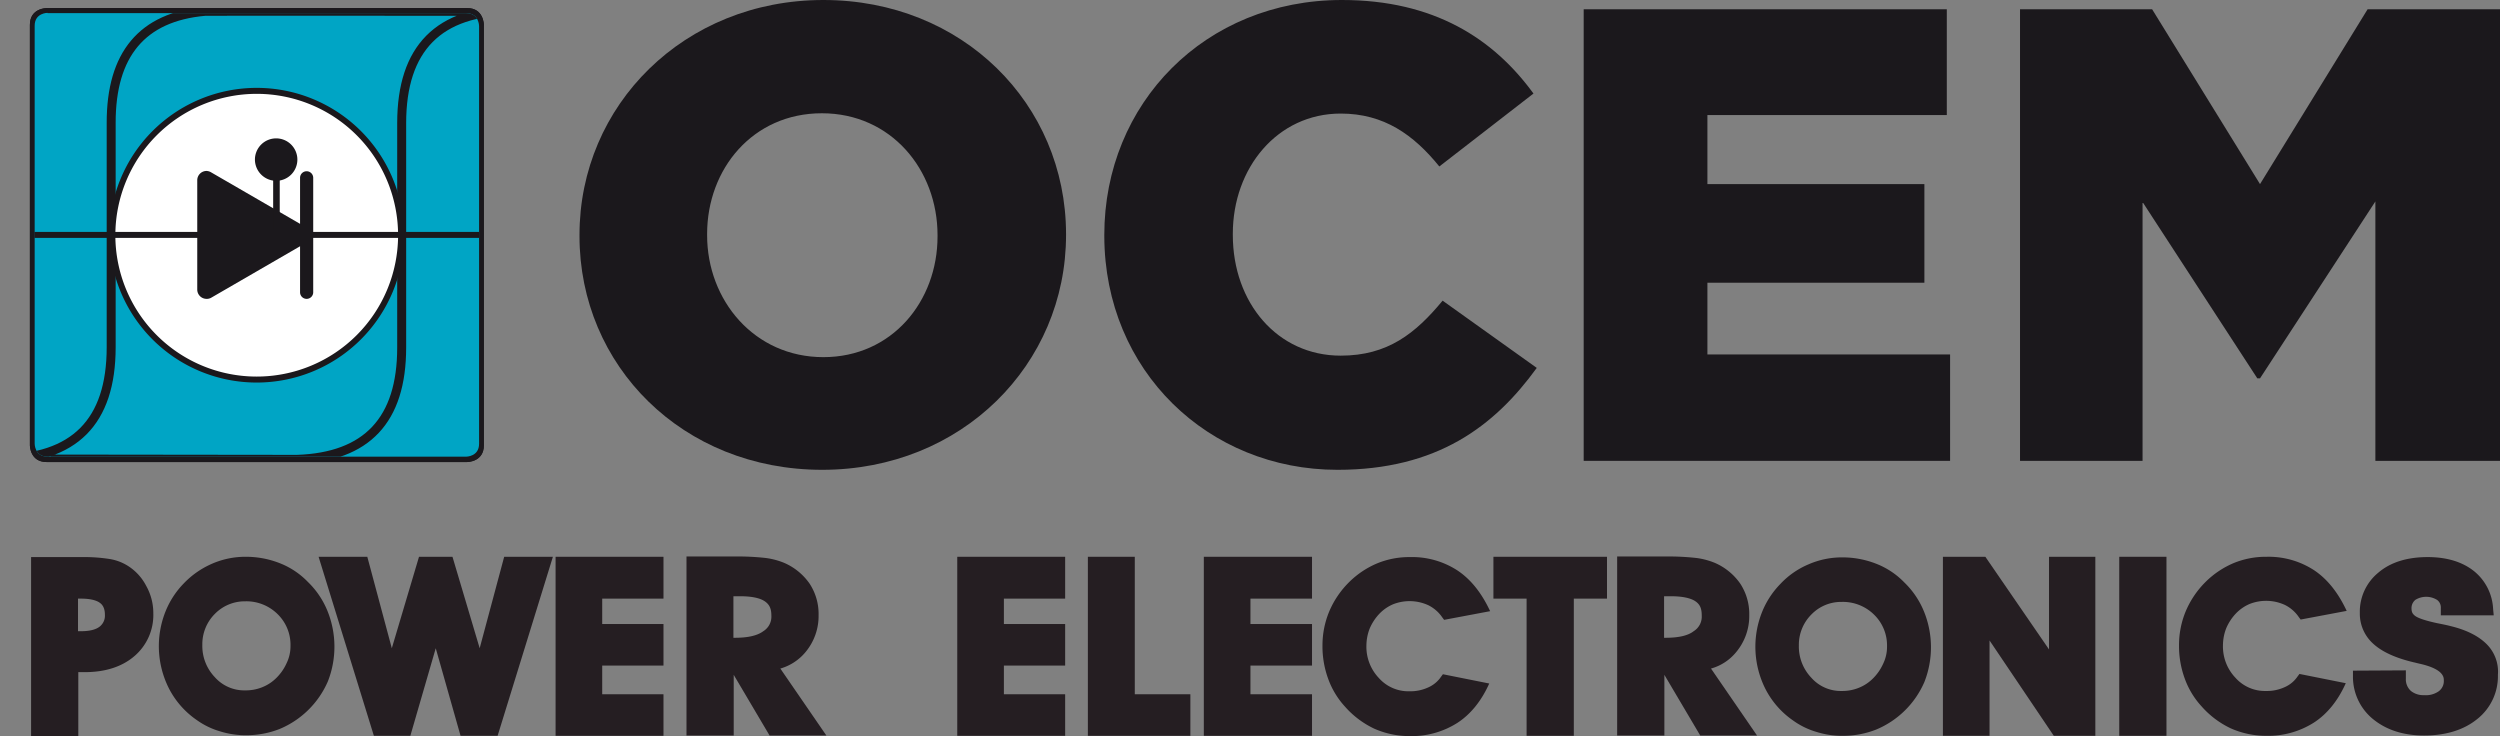
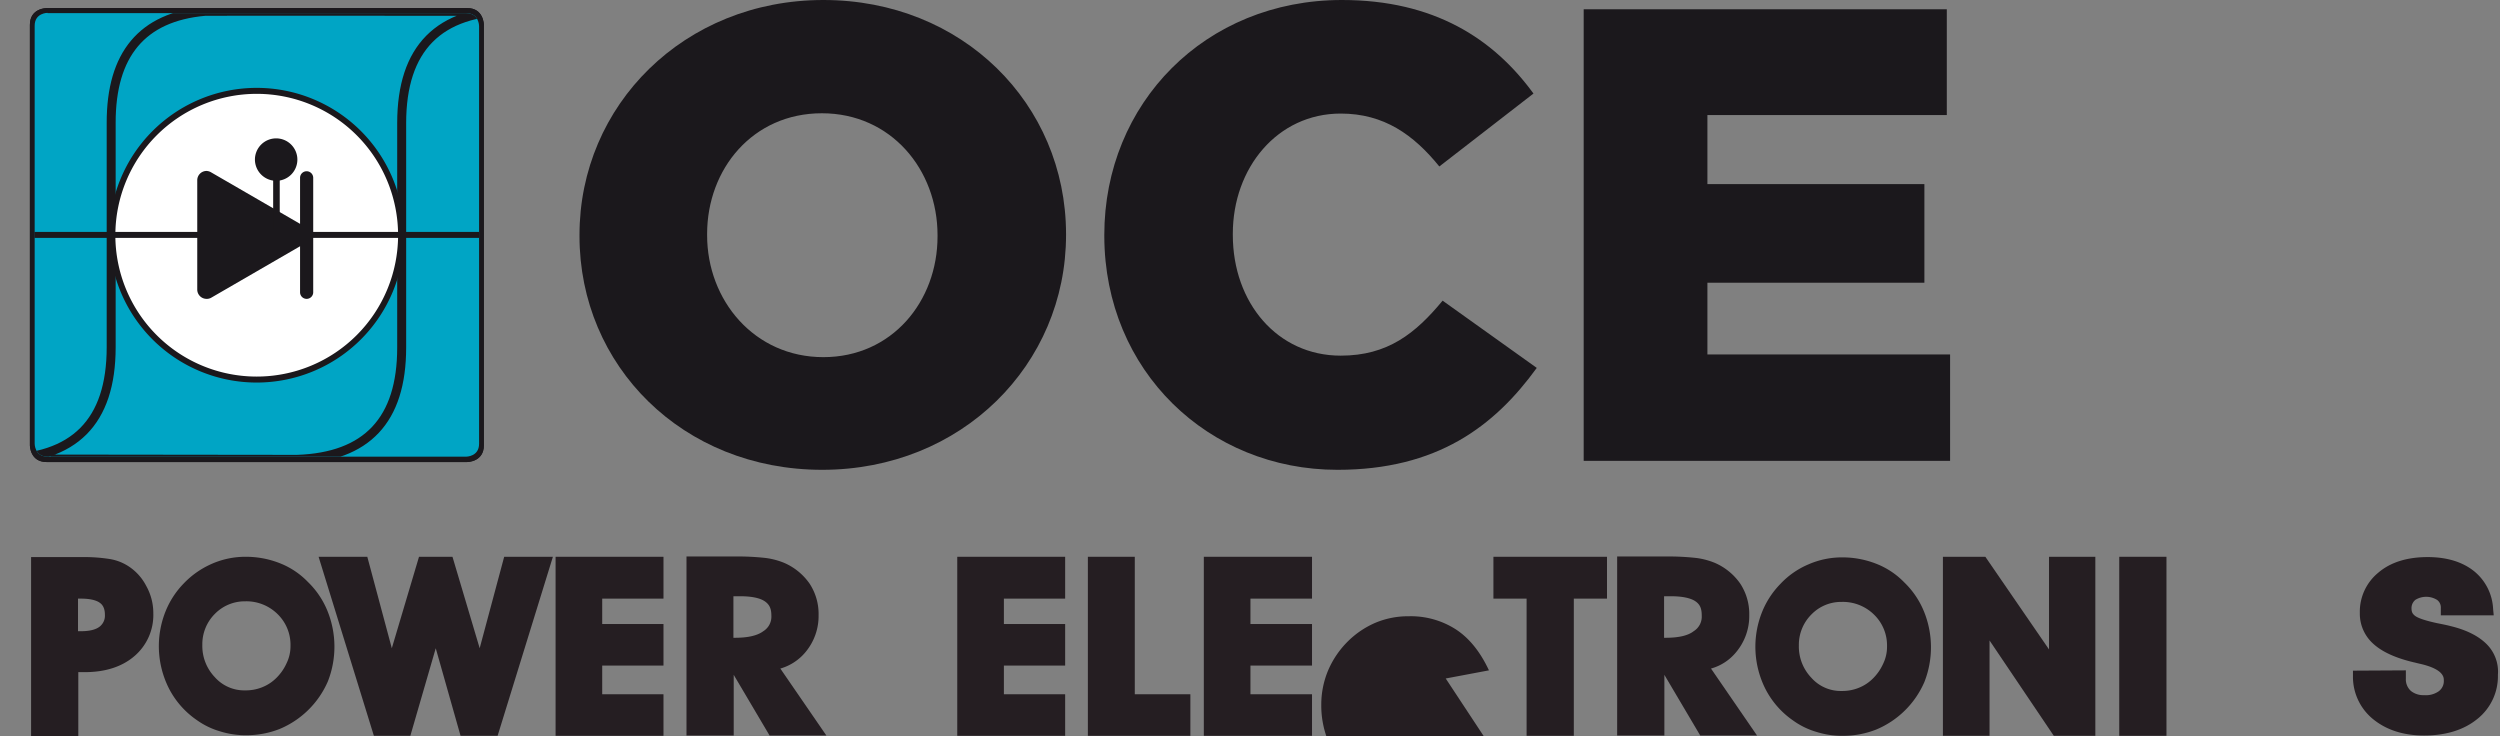
<svg xmlns="http://www.w3.org/2000/svg" viewBox="0 0 836.5 246.3">
  <rect x="0" y="0" width="836.5" height="246.3" fill="#808080" stroke="none" />
  <defs>
    <style>.cls-1,.cls-5,.cls-7{fill:none;}.cls-2{fill:#1b181c;}.cls-3{clip-path:url(#clip-path);}.cls-4{fill:#00a5c5;}.cls-5,.cls-7{stroke:#1b181c;}.cls-5{stroke-width:3px;}.cls-6{fill:#fff;}.cls-7{stroke-width:2px;}.cls-8{fill:#251e22;}</style>
    <clipPath id="clip-path" transform="translate(10)">
      <path class="cls-1" d="M5.9,4.3s-4.3,0-4.3,4.3V148.5s0,4.3,4.3,4.3H146s4.3,0,4.3-4.3V8.7s0-4.3-4.3-4.3H5.9Z" />
    </clipPath>
  </defs>
  <title>Risorsa 1</title>
  <g id="Livello_2" data-name="Livello 2">
    <g id="Livello_1-2" data-name="Livello 1">
      <g id="PITTO">
        <path class="cls-2" d="M5.6,2.7S0,2.7,0,8.3V149s0,5.6,5.6,5.6H146.3s5.6,0,5.6-5.6V8.3s0-5.6-5.6-5.6Z" transform="translate(10)" />
        <g class="cls-3">
-           <path class="cls-2" d="M146.1,3.8c-2,0-85.8-.1-87.6,0Q27.15,6.65,27.2,41.1v75.1c0,25-12.4,37.4-37.2,37.4M161.6,3.6q-37.2,0-37.2,37.6v75.1c0,24.3-11.7,36.6-35,37.4l-82.5-.1" transform="translate(10)" />
-         </g>
+           </g>
        <path class="cls-2" d="M75.9,127A48.3,48.3,0,1,0,27.6,78.7,48.27,48.27,0,0,0,75.9,127" transform="translate(10)" />
        <path class="cls-2" d="M75.9,127A48.3,48.3,0,1,0,27.6,78.7,48.27,48.27,0,0,0,75.9,127Z" transform="translate(10)" />
        <path class="cls-2" d="M59.1,57.2A3.12,3.12,0,0,0,56,60.3V96.9a3.12,3.12,0,0,0,3.1,3.1,2.93,2.93,0,0,0,1.6-.4L90.4,82.4V97.8a2.2,2.2,0,0,0,4.4,0V59.5a2.2,2.2,0,1,0-4.4,0V74.9L60.7,57.7a3.32,3.32,0,0,0-1.6-.5" transform="translate(10)" />
        <path class="cls-2" d="M83.6,77V57.8a1.1,1.1,0,0,0-2.2,0v7.7h0v3.8h0V77a1.1,1.1,0,0,0,2.2,0" transform="translate(10)" />
        <path class="cls-2" d="M82.4,60.5a7.1,7.1,0,1,0-7.1-7.1,7.13,7.13,0,0,0,7.1,7.1" transform="translate(10)" />
        <line class="cls-1" x1="11.5" y1="78.6" x2="160.3" y2="78.6" />
        <path class="cls-2" d="M5.6,2.7S0,2.7,0,8.3V149s0,5.6,5.6,5.6H146.3s5.6,0,5.6-5.6V8.3s0-5.6-5.6-5.6Z" transform="translate(10)" />
        <path id="SVGID" class="cls-4" d="M5.9,4.3s-4.3,0-4.3,4.3V148.5s0,4.3,4.3,4.3H146s4.3,0,4.3-4.3V8.7s0-4.3-4.3-4.3H5.9Z" transform="translate(10)" />
        <g class="cls-3">
          <path class="cls-5" d="M146.1,3.8c-2,0-85.8-.1-87.6,0Q27.15,6.65,27.2,41.1v75.1c0,25-12.4,37.4-37.2,37.4M161.6,3.6q-37.2,0-37.2,37.6v75.1c0,24.3-11.7,36.6-35,37.4l-82.5-.1" transform="translate(10)" />
        </g>
        <path class="cls-6" d="M75.9,127A48.3,48.3,0,1,0,27.6,78.7,48.27,48.27,0,0,0,75.9,127" transform="translate(10)" />
        <path class="cls-7" d="M75.9,127A48.3,48.3,0,1,0,27.6,78.7,48.27,48.27,0,0,0,75.9,127Z" transform="translate(10)" />
        <path class="cls-2" d="M59.1,57.2A3.12,3.12,0,0,0,56,60.3V96.9a3.12,3.12,0,0,0,3.1,3.1,2.93,2.93,0,0,0,1.6-.4L90.4,82.4V97.8a2.2,2.2,0,0,0,4.4,0V59.5a2.2,2.2,0,1,0-4.4,0V74.9L60.7,57.7a3.32,3.32,0,0,0-1.6-.5" transform="translate(10)" />
        <path class="cls-2" d="M83.6,77V57.8a1.1,1.1,0,0,0-2.2,0v7.7h0v3.8h0V77a1.1,1.1,0,0,0,2.2,0" transform="translate(10)" />
        <path class="cls-2" d="M82.4,60.5a7.1,7.1,0,1,0-7.1-7.1,7.13,7.13,0,0,0,7.1,7.1" transform="translate(10)" />
        <line class="cls-7" x1="11.5" y1="78.6" x2="160.3" y2="78.6" />
      </g>
      <g id="pe">
        <g id="DESCRIPTOR">
          <path class="cls-8" d="M32.4,189.1a16.3,16.3,0,0,0-6-2.1,55.48,55.48,0,0,0-9.2-.6H.4v59.9H16.2V224.9h2.2c6.8,0,12.4-1.8,16.5-5.3a18.09,18.09,0,0,0,6.4-14.4,18.58,18.58,0,0,0-2.4-9.2A17.26,17.26,0,0,0,32.4,189.1ZM16.2,200.3h.9c2.9,0,5.1.5,6.3,1.4.7.5,1.7,1.5,1.7,4a4.64,4.64,0,0,1-1.8,4c-1.3,1-3.4,1.5-6.2,1.5h-1V200.3Z" transform="translate(10)" />
          <path class="cls-8" d="M51.5,195.2a28.81,28.81,0,0,0-6.2,9.6,31.34,31.34,0,0,0,1.1,25.3,28.71,28.71,0,0,0,9.4,10.8,25.68,25.68,0,0,0,7.8,3.8,28.4,28.4,0,0,0,8.8,1.3,30.13,30.13,0,0,0,11.2-2.1A30.26,30.26,0,0,0,99.7,228a31.79,31.79,0,0,0-.1-23.5,28.28,28.28,0,0,0-6.6-9.8,26.34,26.34,0,0,0-9.5-6.3,30.79,30.79,0,0,0-11.4-2.1A27.92,27.92,0,0,0,61,188.6,29.08,29.08,0,0,0,51.5,195.2Zm20.5,6a14.85,14.85,0,0,1,10.9,4.3,14.33,14.33,0,0,1,4.3,10.6,13,13,0,0,1-1.3,5.8,16.34,16.34,0,0,1-3.6,5.1,13.93,13.93,0,0,1-4.7,3,14.67,14.67,0,0,1-5.6,1,13.13,13.13,0,0,1-10.1-4.4,15.1,15.1,0,0,1-4.2-10.8,14.34,14.34,0,0,1,4.2-10.4A14,14,0,0,1,72,201.2Z" transform="translate(10)" />
          <path class="cls-8" d="M585.7,195.4a28.81,28.81,0,0,0-6.2,9.6,31.34,31.34,0,0,0,1.1,25.3,28.71,28.71,0,0,0,9.4,10.8,25.68,25.68,0,0,0,7.8,3.8,28.4,28.4,0,0,0,8.8,1.3,30.13,30.13,0,0,0,11.2-2.1,30.26,30.26,0,0,0,16.1-15.9,31.79,31.79,0,0,0-.1-23.5,28.28,28.28,0,0,0-6.6-9.8,26.34,26.34,0,0,0-9.5-6.3,30.79,30.79,0,0,0-11.4-2.1,27.92,27.92,0,0,0-11.1,2.3A27.64,27.64,0,0,0,585.7,195.4Zm20.5,6a14.85,14.85,0,0,1,10.9,4.3,14.33,14.33,0,0,1,4.3,10.6,13,13,0,0,1-1.3,5.8,16.34,16.34,0,0,1-3.6,5.1,13.93,13.93,0,0,1-4.7,3,14.67,14.67,0,0,1-5.6,1,13.13,13.13,0,0,1-10.1-4.4,15.1,15.1,0,0,1-4.2-10.8,14.34,14.34,0,0,1,4.2-10.4A13.82,13.82,0,0,1,606.2,201.4Z" transform="translate(10)" />
          <polygon class="cls-8" points="160.5 216.9 151.4 186.3 140.2 186.3 131.1 216.9 122.9 186.3 106.6 186.3 125.1 246.2 137.3 246.2 145.8 216.9 154.1 246.2 166.5 246.2 185 186.3 168.7 186.3 160.5 216.9" />
          <polygon class="cls-8" points="185.9 246.2 222 246.2 222 232.3 201.5 232.3 201.5 222.7 222 222.7 222 208.8 201.5 208.8 201.5 200.3 222 200.3 222 186.3 185.9 186.3 185.9 246.2" />
          <path class="cls-8" d="M259.6,218.1a18.8,18.8,0,0,0,4.3-12.3,18.48,18.48,0,0,0-3-10.5,20.06,20.06,0,0,0-8.6-7,24.61,24.61,0,0,0-6.1-1.6,83.92,83.92,0,0,0-10.3-.5H219.7v59.9h15.8V225.8l12,20.3h19l-15.4-22.4A17,17,0,0,0,259.6,218.1Zm-23.7-4.7h-.5V199.5h2.2c3.9,0,6.7.6,8.3,1.7s2.2,2.5,2.2,4.8a5.72,5.72,0,0,1-2.7,5.2C243.4,212.7,240.2,213.4,235.9,213.4Z" transform="translate(10)" />
          <polygon class="cls-8" points="320.3 246.2 356.4 246.2 356.4 232.3 335.9 232.3 335.9 222.7 356.4 222.7 356.4 208.8 335.9 208.8 335.9 200.3 356.4 200.3 356.4 186.3 320.3 186.3 320.3 246.2" />
          <polygon class="cls-8" points="379.7 186.3 364 186.3 364 246.2 398.3 246.2 398.3 232.3 379.7 232.3 379.7 186.3" />
          <polygon class="cls-8" points="402.8 246.2 439 246.2 439 232.3 418.4 232.3 418.4 222.7 439 222.7 439 208.8 418.4 208.8 418.4 200.3 439 200.3 439 186.3 402.8 186.3 402.8 246.2" />
          <polygon class="cls-8" points="499.7 200.3 510.8 200.3 510.8 246.2 526.6 246.2 526.6 200.3 537.7 200.3 537.7 186.3 499.7 186.3 499.7 200.3" />
          <path class="cls-8" d="M571,218.1a18.8,18.8,0,0,0,4.3-12.3,18.48,18.48,0,0,0-3-10.5,20.06,20.06,0,0,0-8.6-7,24.61,24.61,0,0,0-6.1-1.6,83.92,83.92,0,0,0-10.3-.5H531.1v59.9h15.8V225.8l12,20.3h19l-15.4-22.4A16.58,16.58,0,0,0,571,218.1Zm-23.7-4.7h-.5V199.5H549c3.9,0,6.7.6,8.3,1.7s2.1,2.5,2.1,4.8a5.72,5.72,0,0,1-2.7,5.2C554.8,212.7,551.6,213.4,547.3,213.4Z" transform="translate(10)" />
          <polygon class="cls-8" points="685.6 217.3 664.3 186.3 650.1 186.3 650.1 246.2 665.7 246.2 665.7 214.3 687.2 246.2 701.1 246.2 701.1 186.3 685.6 186.3 685.6 217.3" />
          <rect class="cls-8" x="709.1" y="186.3" width="15.8" height="59.9" />
-           <path class="cls-8" d="M472.8,225.6l-.6.8a10.06,10.06,0,0,1-4.3,3.6,14.21,14.21,0,0,1-6.3,1.3,13.19,13.19,0,0,1-10.2-4.4,15.18,15.18,0,0,1-4.2-10.9,16,16,0,0,1,1.1-5.7,16.73,16.73,0,0,1,3.3-5,13.94,13.94,0,0,1,4.5-3.1,15.05,15.05,0,0,1,11.8.3,12.17,12.17,0,0,1,4.7,4.1l.6.8h0l15.4-2.9c-2.8-6-6.4-10.6-10.9-13.6a27.87,27.87,0,0,0-16-4.5,28.22,28.22,0,0,0-10.9,2.1,29.7,29.7,0,0,0-9.3,6.2,30.58,30.58,0,0,0-6.7,9.8,29.51,29.51,0,0,0-2.3,11.5,31.59,31.59,0,0,0,1.9,11.1,27.54,27.54,0,0,0,5.6,9.3,30.24,30.24,0,0,0,9.8,7.4,29.13,29.13,0,0,0,11.9,2.5,28.5,28.5,0,0,0,15.9-4.4c4.5-2.9,8.1-7.4,10.7-13.2" transform="translate(10)" />
-           <path class="cls-8" d="M759.4,225.5l-.6.8a10.06,10.06,0,0,1-4.3,3.6,14.21,14.21,0,0,1-6.3,1.3,13.19,13.19,0,0,1-10.2-4.4,15.18,15.18,0,0,1-4.2-10.9,16,16,0,0,1,1.1-5.7,16.73,16.73,0,0,1,3.3-5,13.94,13.94,0,0,1,4.5-3.1,15.05,15.05,0,0,1,11.8.3,12.17,12.17,0,0,1,4.7,4.1l.6.8h0l15.4-2.9c-2.8-6-6.4-10.6-10.9-13.6a27.87,27.87,0,0,0-16-4.5,28.22,28.22,0,0,0-10.9,2.1,29.7,29.7,0,0,0-9.3,6.2,30.58,30.58,0,0,0-6.7,9.8,29.51,29.51,0,0,0-2.3,11.5A31.59,31.59,0,0,0,721,227a27.54,27.54,0,0,0,5.6,9.3,30.24,30.24,0,0,0,9.8,7.4,29.13,29.13,0,0,0,11.9,2.5,28.5,28.5,0,0,0,15.9-4.4c4.5-2.9,8.1-7.4,10.7-13.2" transform="translate(10)" />
+           <path class="cls-8" d="M472.8,225.6l-.6.8l.6.8h0l15.4-2.9c-2.8-6-6.4-10.6-10.9-13.6a27.87,27.87,0,0,0-16-4.5,28.22,28.22,0,0,0-10.9,2.1,29.7,29.7,0,0,0-9.3,6.2,30.58,30.58,0,0,0-6.7,9.8,29.51,29.51,0,0,0-2.3,11.5,31.59,31.59,0,0,0,1.9,11.1,27.54,27.54,0,0,0,5.6,9.3,30.24,30.24,0,0,0,9.8,7.4,29.13,29.13,0,0,0,11.9,2.5,28.5,28.5,0,0,0,15.9-4.4c4.5-2.9,8.1-7.4,10.7-13.2" transform="translate(10)" />
          <path class="cls-8" d="M822,215.5c-2.6-2.6-6.6-4.7-12-6-1.1-.3-2.6-.6-4.6-1-5.1-1.1-6.8-2-7.4-2.5a3.24,3.24,0,0,1-.8-.9,3.19,3.19,0,0,1-.3-1.4,3.54,3.54,0,0,1,1.3-3,6.91,6.91,0,0,1,7.2,0,3.1,3.1,0,0,1,1.3,2.7v2.5h17.7l-.2-2.1a17.31,17.31,0,0,0-6.4-12.7c-3.9-3.1-9.1-4.7-15.5-4.7-6.8,0-12.4,1.7-16.5,5.2a16.85,16.85,0,0,0-6.2,13.5,13.49,13.49,0,0,0,4.6,10.4c3,2.7,7.5,4.7,13.4,6.1.5.1,1.2.3,2.1.5,8,1.8,8,4.6,8,5.5a4.25,4.25,0,0,1-1.7,3.7,7.55,7.55,0,0,1-4.9,1.3,6.63,6.63,0,0,1-4.4-1.4,5.2,5.2,0,0,1-1.7-4.1v-2.8l-17.7.1v2a18.23,18.23,0,0,0,6.7,14.2c4.4,3.6,10.1,5.5,17.1,5.5,7.4,0,13.4-1.9,17.9-5.6a18.26,18.26,0,0,0,6.8-14.7A13,13,0,0,0,822,215.5Z" transform="translate(10)" />
        </g>
      </g>
      <g id="o">
-         <polygon class="cls-2" points="675.9 154.2 716.9 154.2 716.9 67.6 755.3 126.6 756.2 126.6 794.8 67.4 794.8 154.2 836.5 154.2 836.5 3.1 792.2 3.1 756.2 61.6 720.1 3.1 675.9 3.1 675.9 154.2" />
        <polygon class="cls-2" points="529.9 154.2 652.5 154.2 652.5 118.6 571.3 118.6 571.3 94.6 643.9 94.6 643.9 61.6 571.3 61.6 571.3 38.5 651.4 38.5 651.4 3.1 529.9 3.1 529.9 154.2" />
        <path class="cls-2" d="M437.5,157.2c33.3,0,52.5-14.5,66.7-34.1l-31.5-22.5c-9.1,11-18.4,18.4-34.1,18.4-21.2,0-36.1-17.7-36.1-40.4v-.4c0-22,14.9-40.2,36.1-40.2,14.5,0,24.4,7.1,33,17.7l31.5-24.4C489.7,12.9,469.8,0,439,0c-45.8,0-79.5,34.6-79.5,78.6V79c.1,45.2,34.9,78.2,78,78.2" transform="translate(10)" />
        <path class="cls-2" d="M265.5,0c-46.6,0-81.6,35.2-81.6,78.6V79c0,43.4,34.5,78.2,81.2,78.2s81.6-35.2,81.6-78.6v-.4C346.6,34.8,312.1,0,265.5,0Zm38.2,79.1c0,21.8-15.3,40.4-38.2,40.4-23.1,0-38.9-19-38.9-40.8v-.4c0-21.8,15.3-40.4,38.4-40.4s38.7,18.8,38.7,40.8Z" transform="translate(10)" />
      </g>
    </g>
  </g>
</svg>